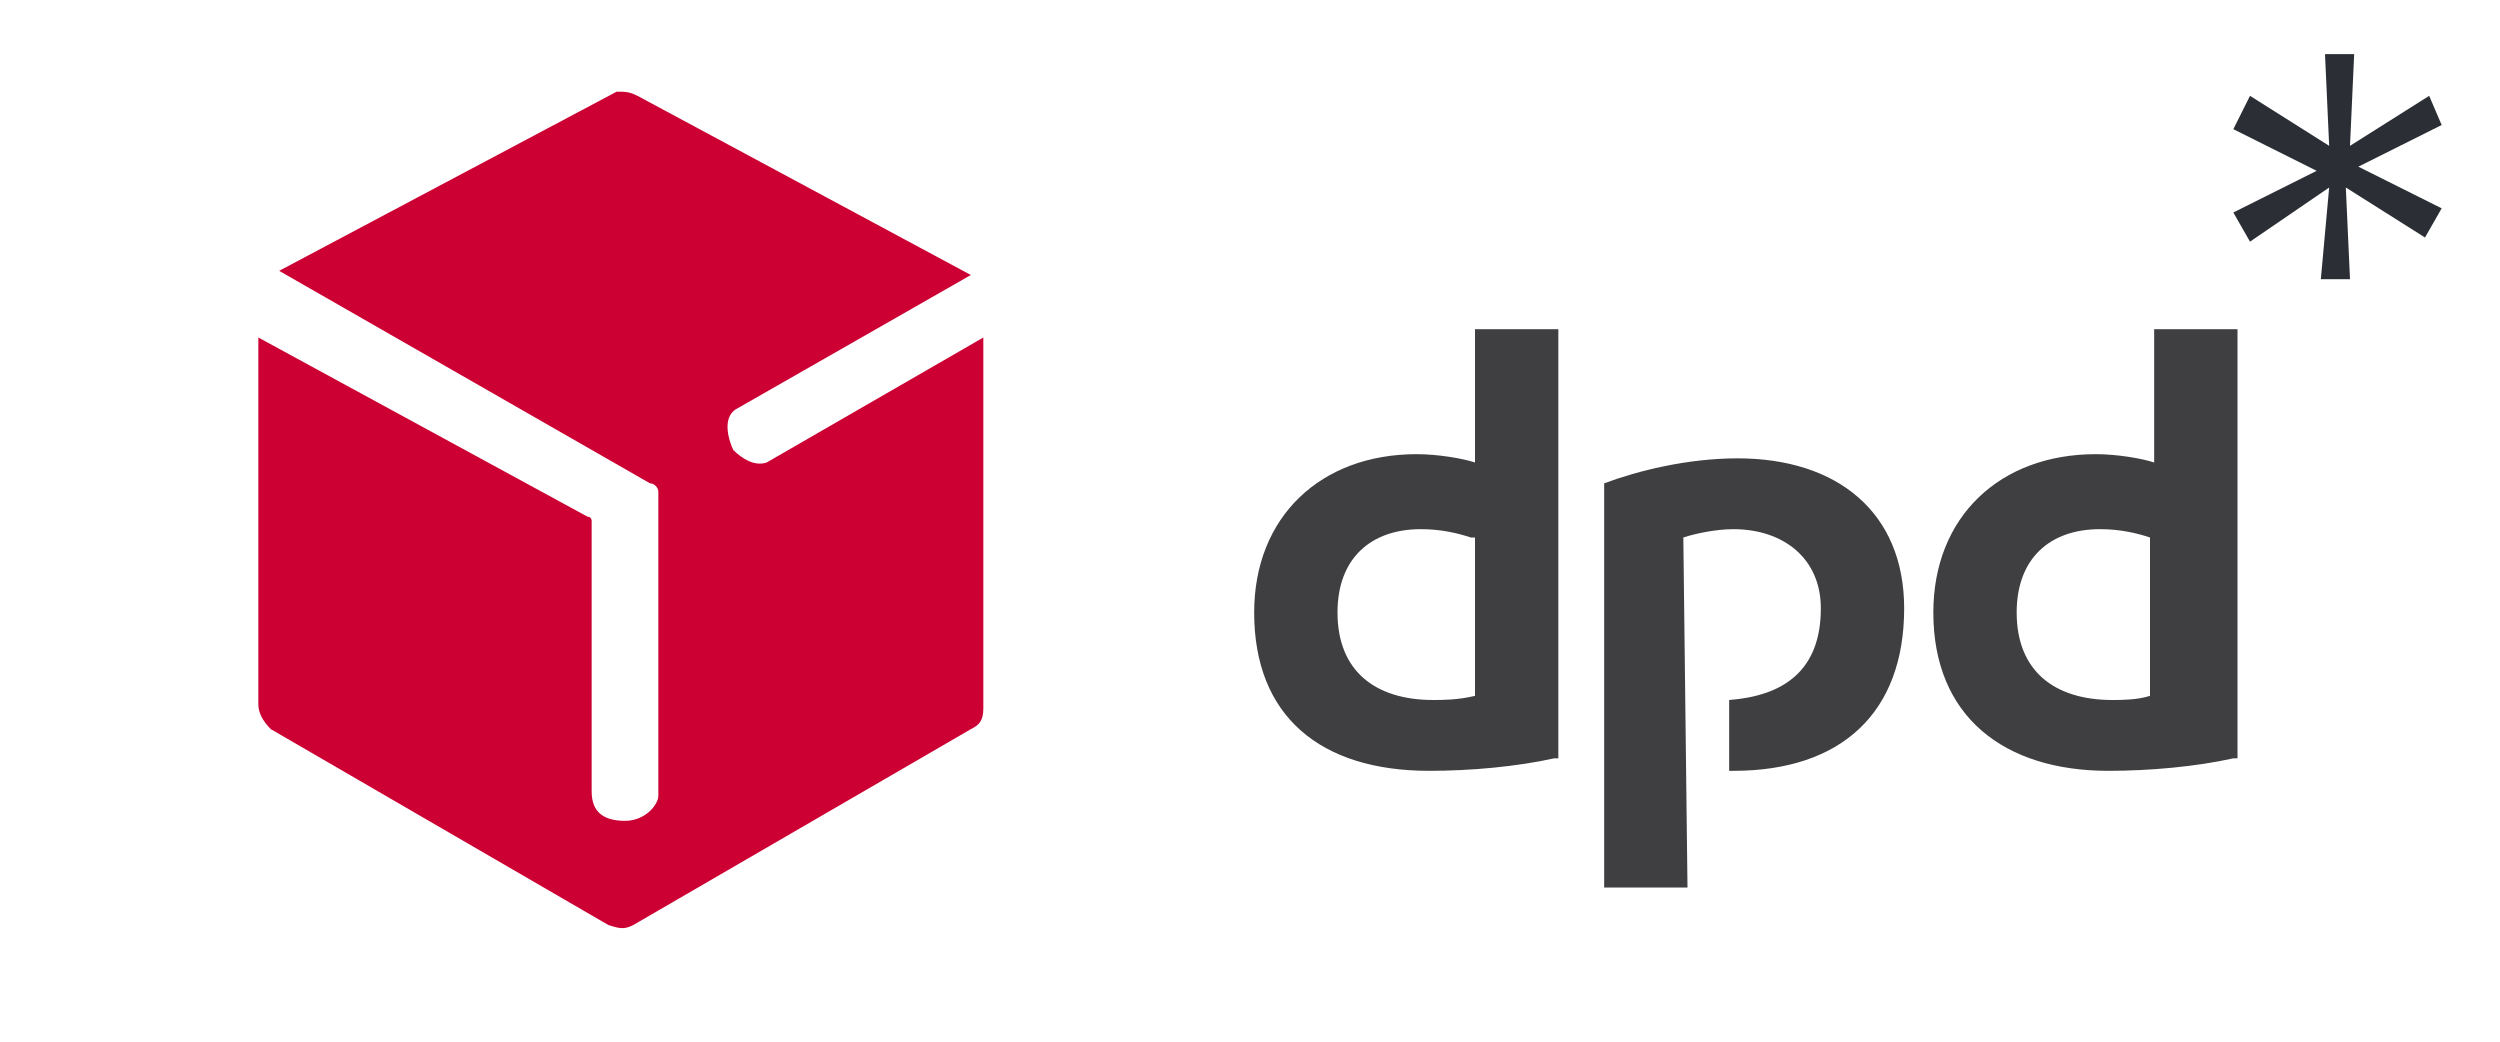
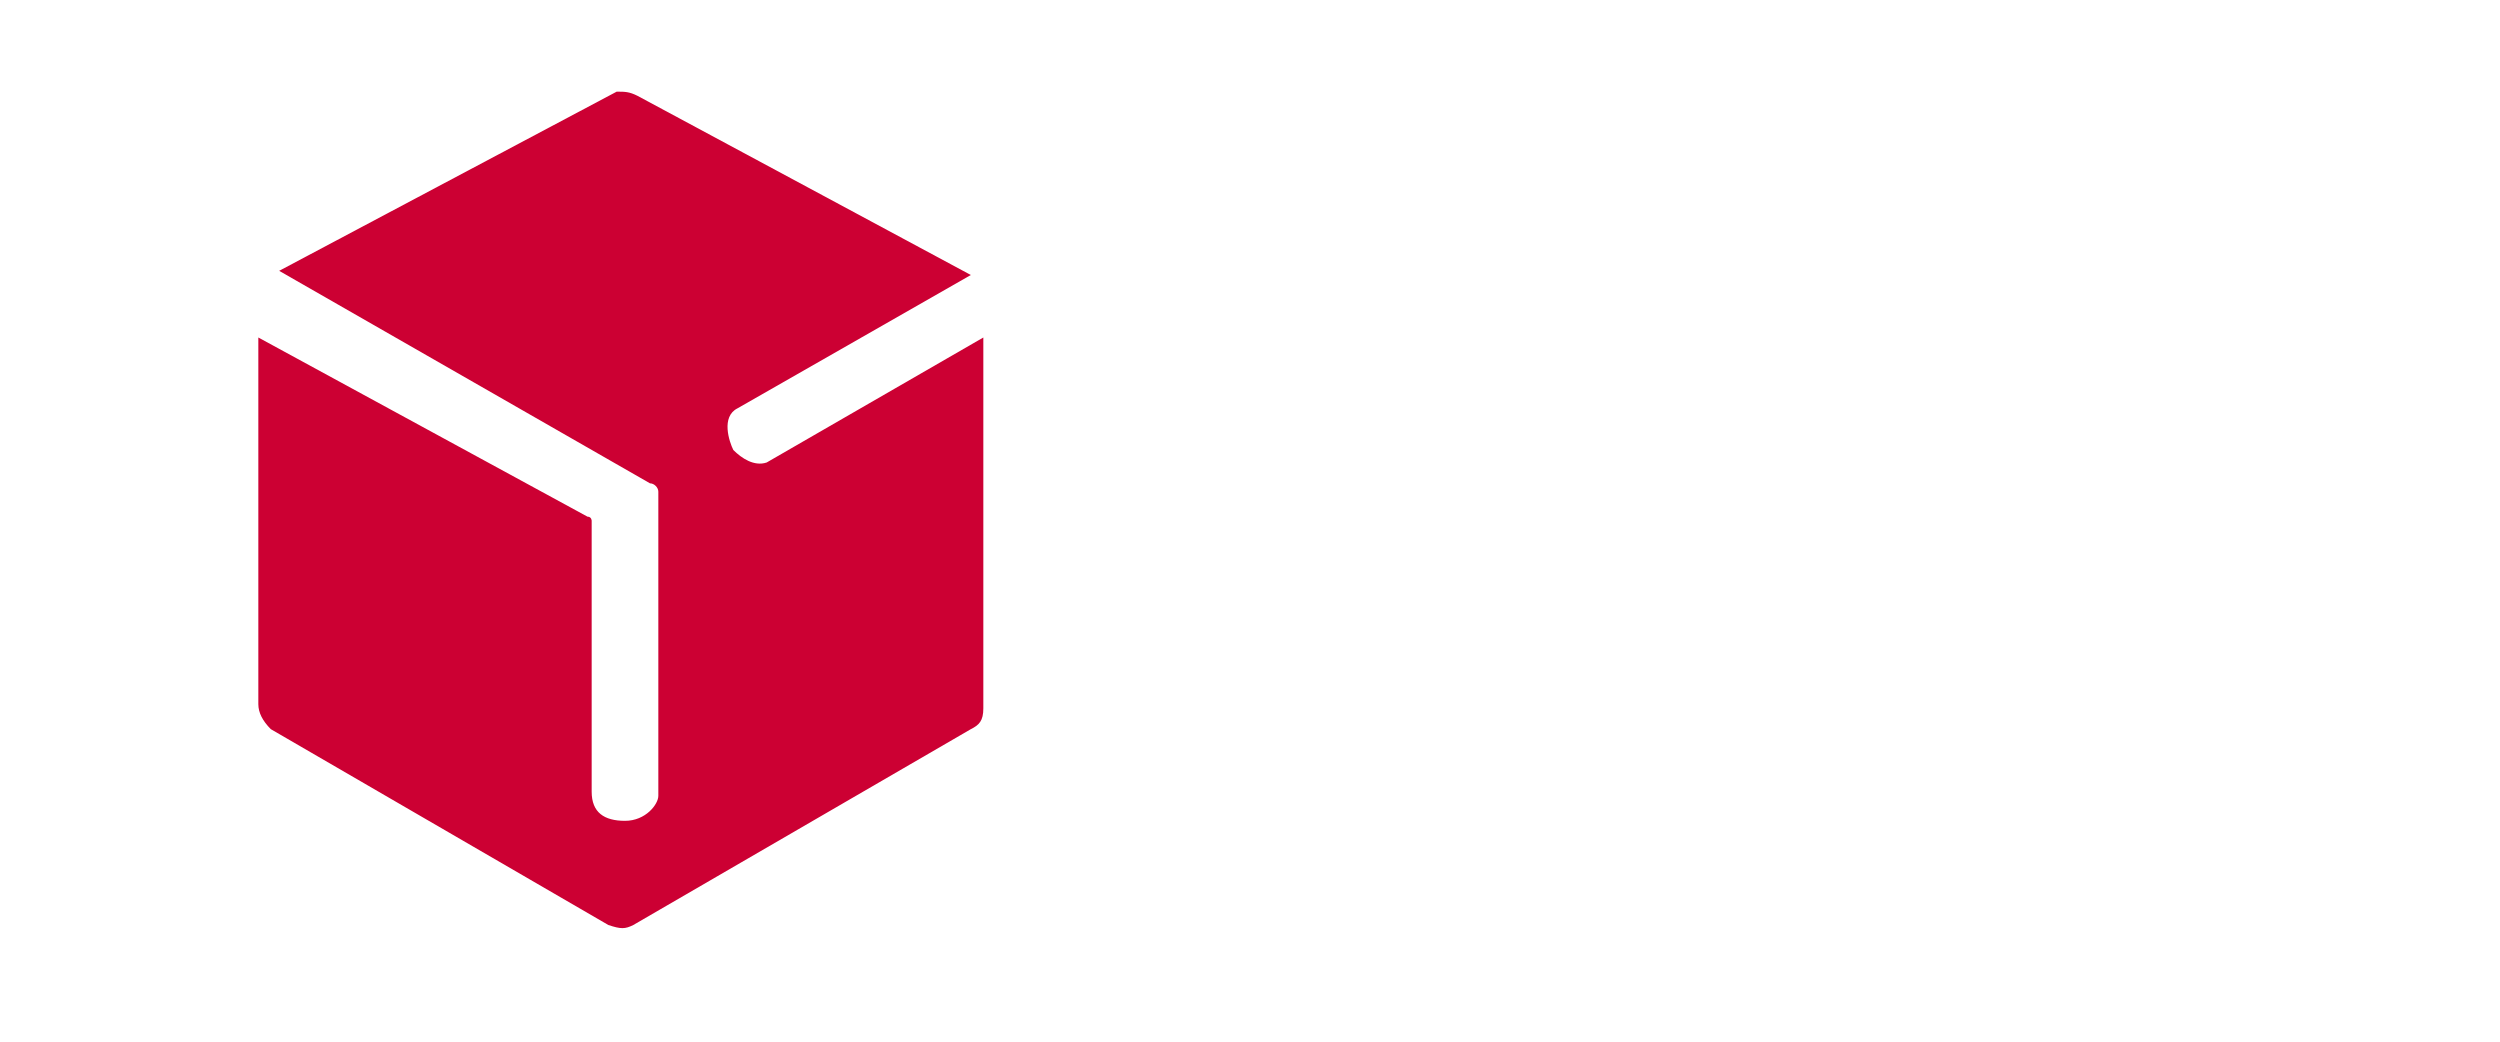
<svg xmlns="http://www.w3.org/2000/svg" version="1.1" id="Ebene_1" x="0px" y="0px" viewBox="0 0 60 25" style="enable-background:new 0 0 60 25;" xml:space="preserve">
  <style type="text/css">
	.st0{enable-background:new    ;}
	.st1{fill:#2B2E34;}
	.st2{fill-rule:evenodd;clip-rule:evenodd;fill:#3F3F42;}
	.st3{fill-rule:evenodd;clip-rule:evenodd;fill:#CC0033;}
</style>
  <g>
    <g class="st0">
-       <path class="st1" d="M55.9,4.5L54,5.8l-0.4-0.7l2-1l-2-1L54,2.3l1.9,1.2l-0.1-2.2h0.7l-0.1,2.2l1.9-1.2L58.6,3l-2,1l2,1l-0.4,0.7    l-1.9-1.2l0.1,2.2h-0.7L55.9,4.5z" />
-     </g>
+       </g>
    <g>
-       <path id="path7_1_" class="st2" d="M37.3,18.2c-0.9,0.2-2,0.3-3,0.3c-2.6,0-4.2-1.3-4.2-3.8c0-2.3,1.6-3.8,3.9-3.8    c0.5,0,1.1,0.1,1.4,0.2V7.9h2V18.2z M35.3,12.9c-0.3-0.1-0.7-0.2-1.2-0.2c-1.2,0-2,0.7-2,2c0,1.4,0.9,2.1,2.3,2.1    c0.2,0,0.6,0,1-0.1V12.9z M53.6,18.2c-0.9,0.2-2,0.3-3,0.3c-2.5,0-4.2-1.3-4.2-3.8c0-2.3,1.6-3.8,3.9-3.8c0.5,0,1.1,0.1,1.4,0.2    V7.9h2V18.2z M51.6,12.9c-0.3-0.1-0.7-0.2-1.2-0.2c-1.2,0-2,0.7-2,2c0,1.4,0.9,2.1,2.3,2.1c0.2,0,0.6,0,0.9-0.1V12.9z M40.4,12.9    c0.3-0.1,0.8-0.2,1.2-0.2c1.2,0,2.1,0.7,2.1,1.9c0,1.5-0.9,2.1-2.2,2.2v1.7h0.1c2.6,0,4.1-1.4,4.1-3.9c0-2.3-1.6-3.6-4-3.6    c-1.2,0-2.4,0.3-3.2,0.6v9.7h2L40.4,12.9z" />
      <path class="st3" d="M18.4,11.1c-0.3,0.1-0.6-0.1-0.8-0.3c-0.1-0.2-0.3-0.8,0.1-1l5.6-3.2l-8-4.3c-0.2-0.1-0.3-0.1-0.5-0.1    L6.7,6.5l8.9,5.1c0.1,0,0.2,0.1,0.2,0.2v7.3c0,0.2-0.3,0.6-0.8,0.6c-0.5,0-0.8-0.2-0.8-0.7c0-0.1,0-6.5,0-6.5c0,0,0-0.1-0.1-0.1    L6.2,8.1v8.8c0,0.2,0.1,0.4,0.3,0.6l8.1,4.7c0.3,0.1,0.4,0.1,0.6,0c0,0,8.1-4.7,8.1-4.7c0.2-0.1,0.3-0.2,0.3-0.5V8.1L18.4,11.1z" />
    </g>
  </g>
</svg>